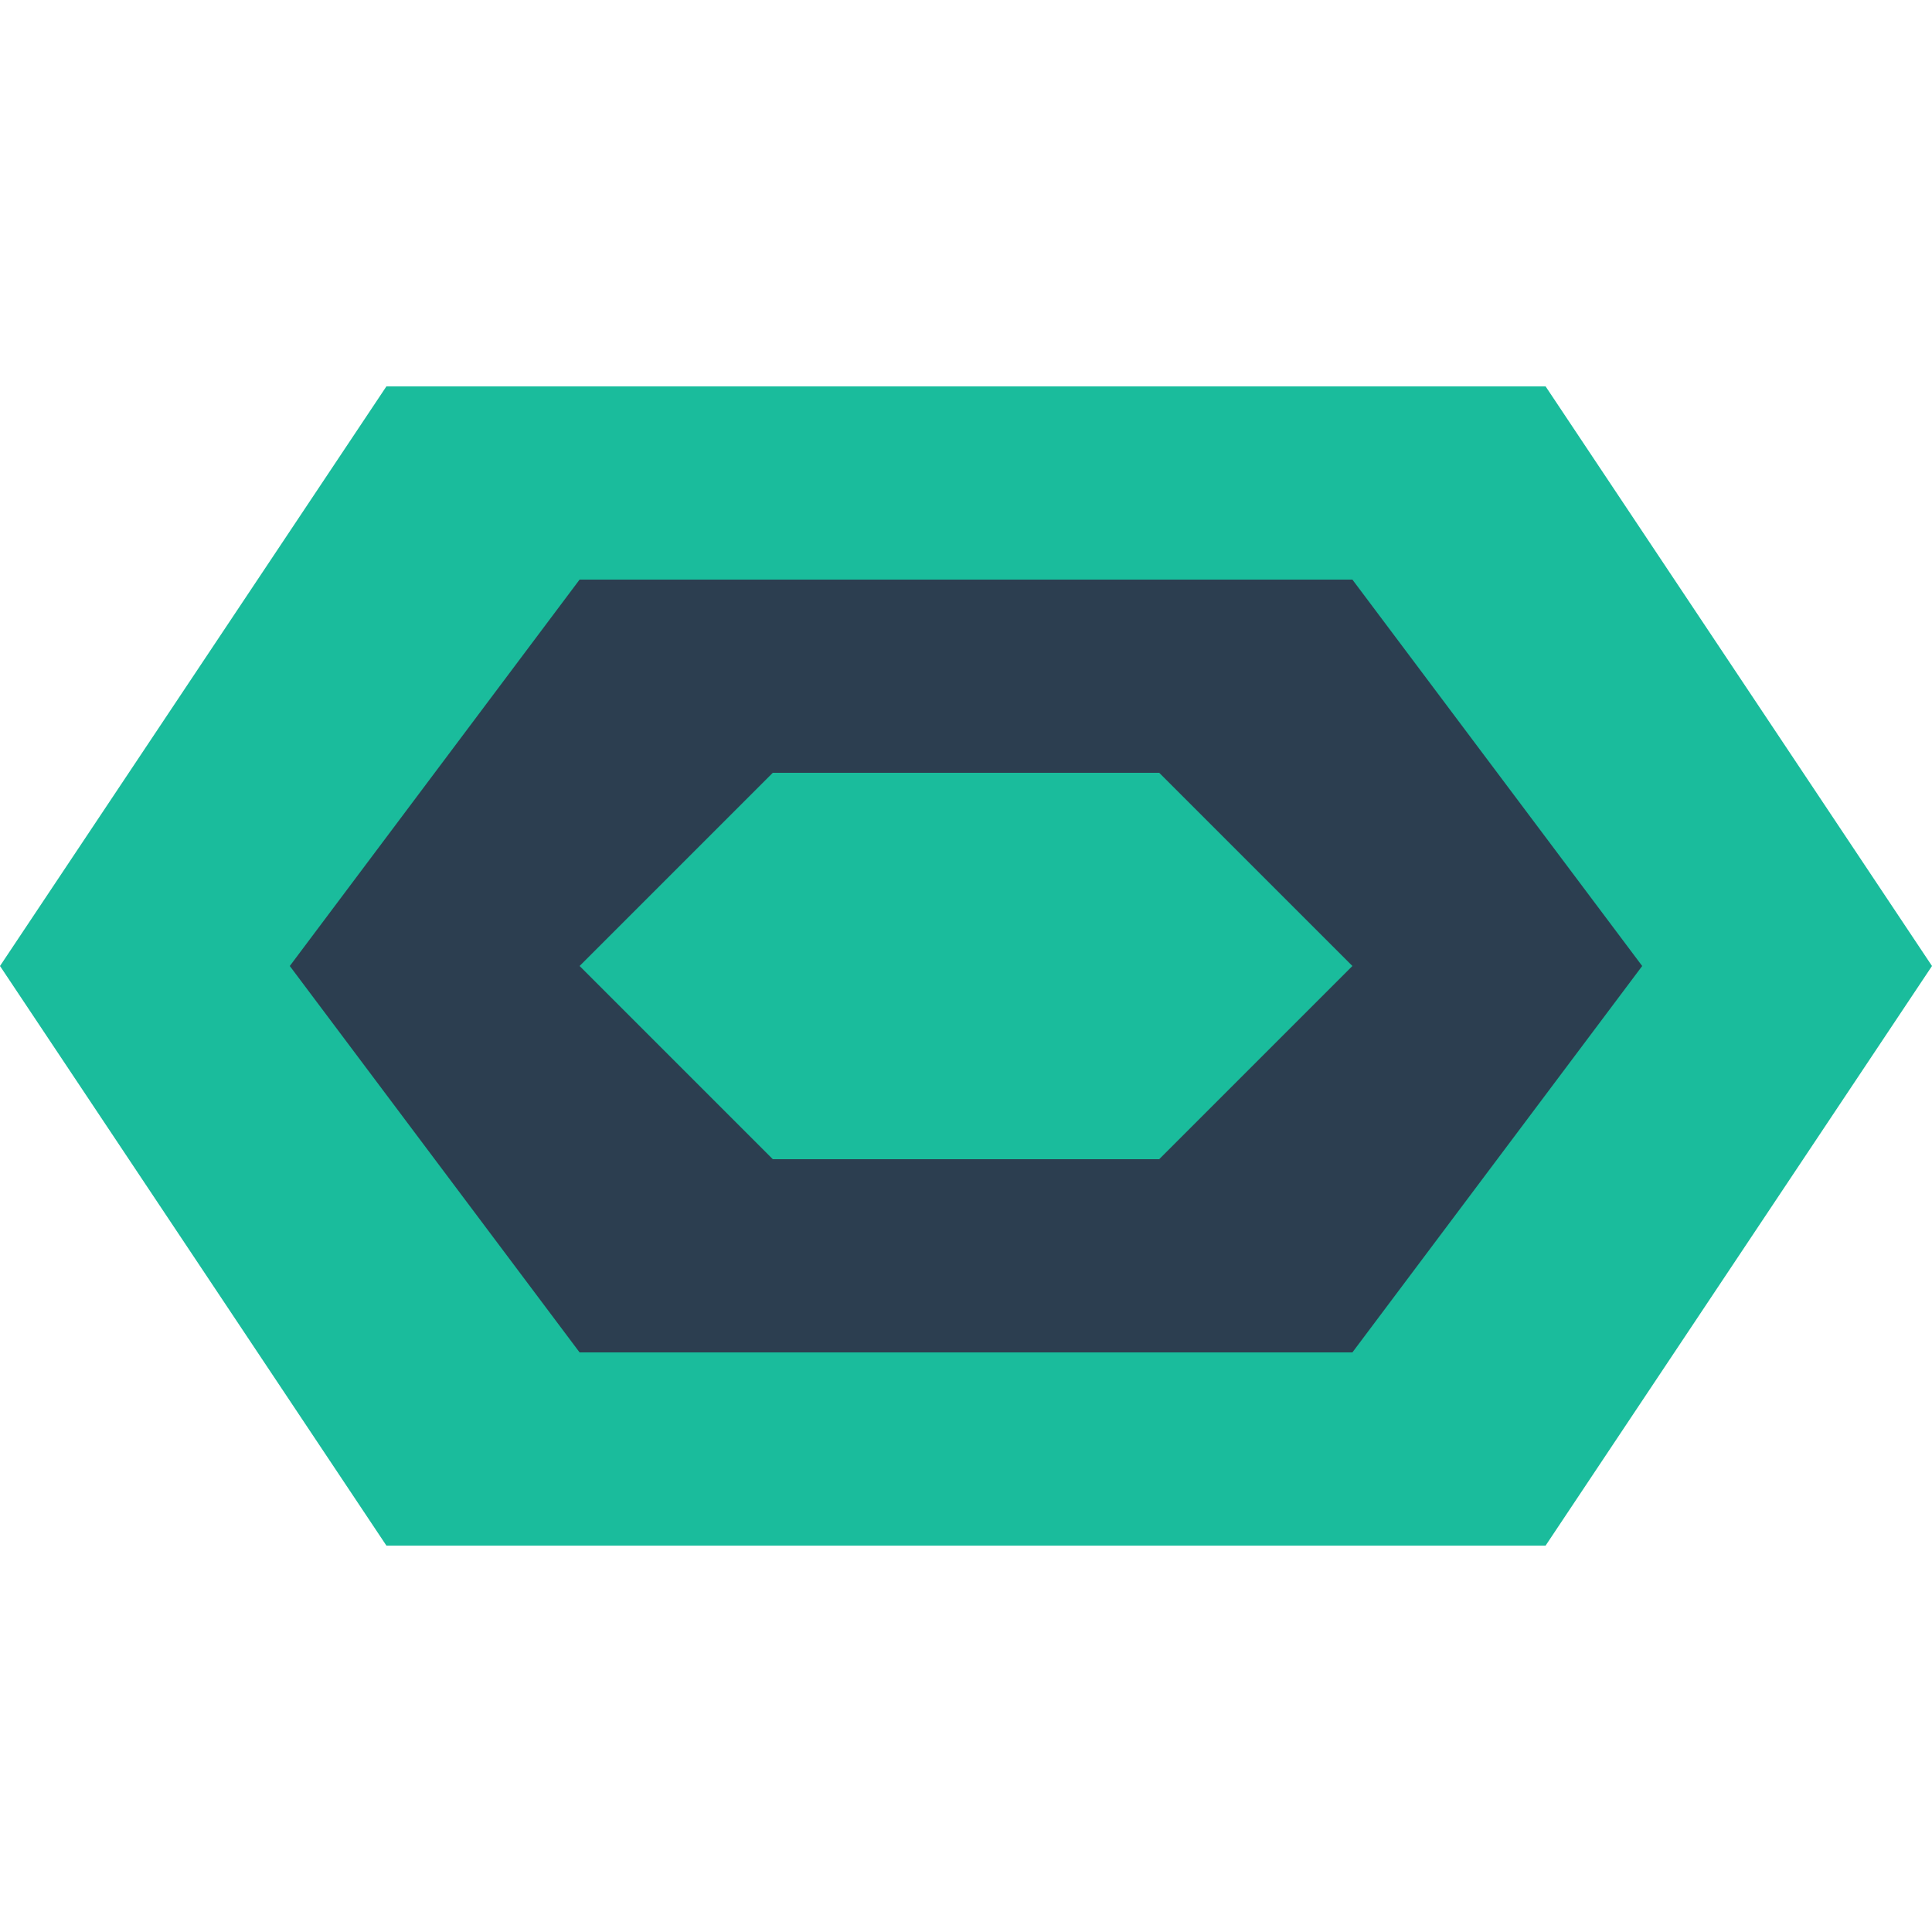
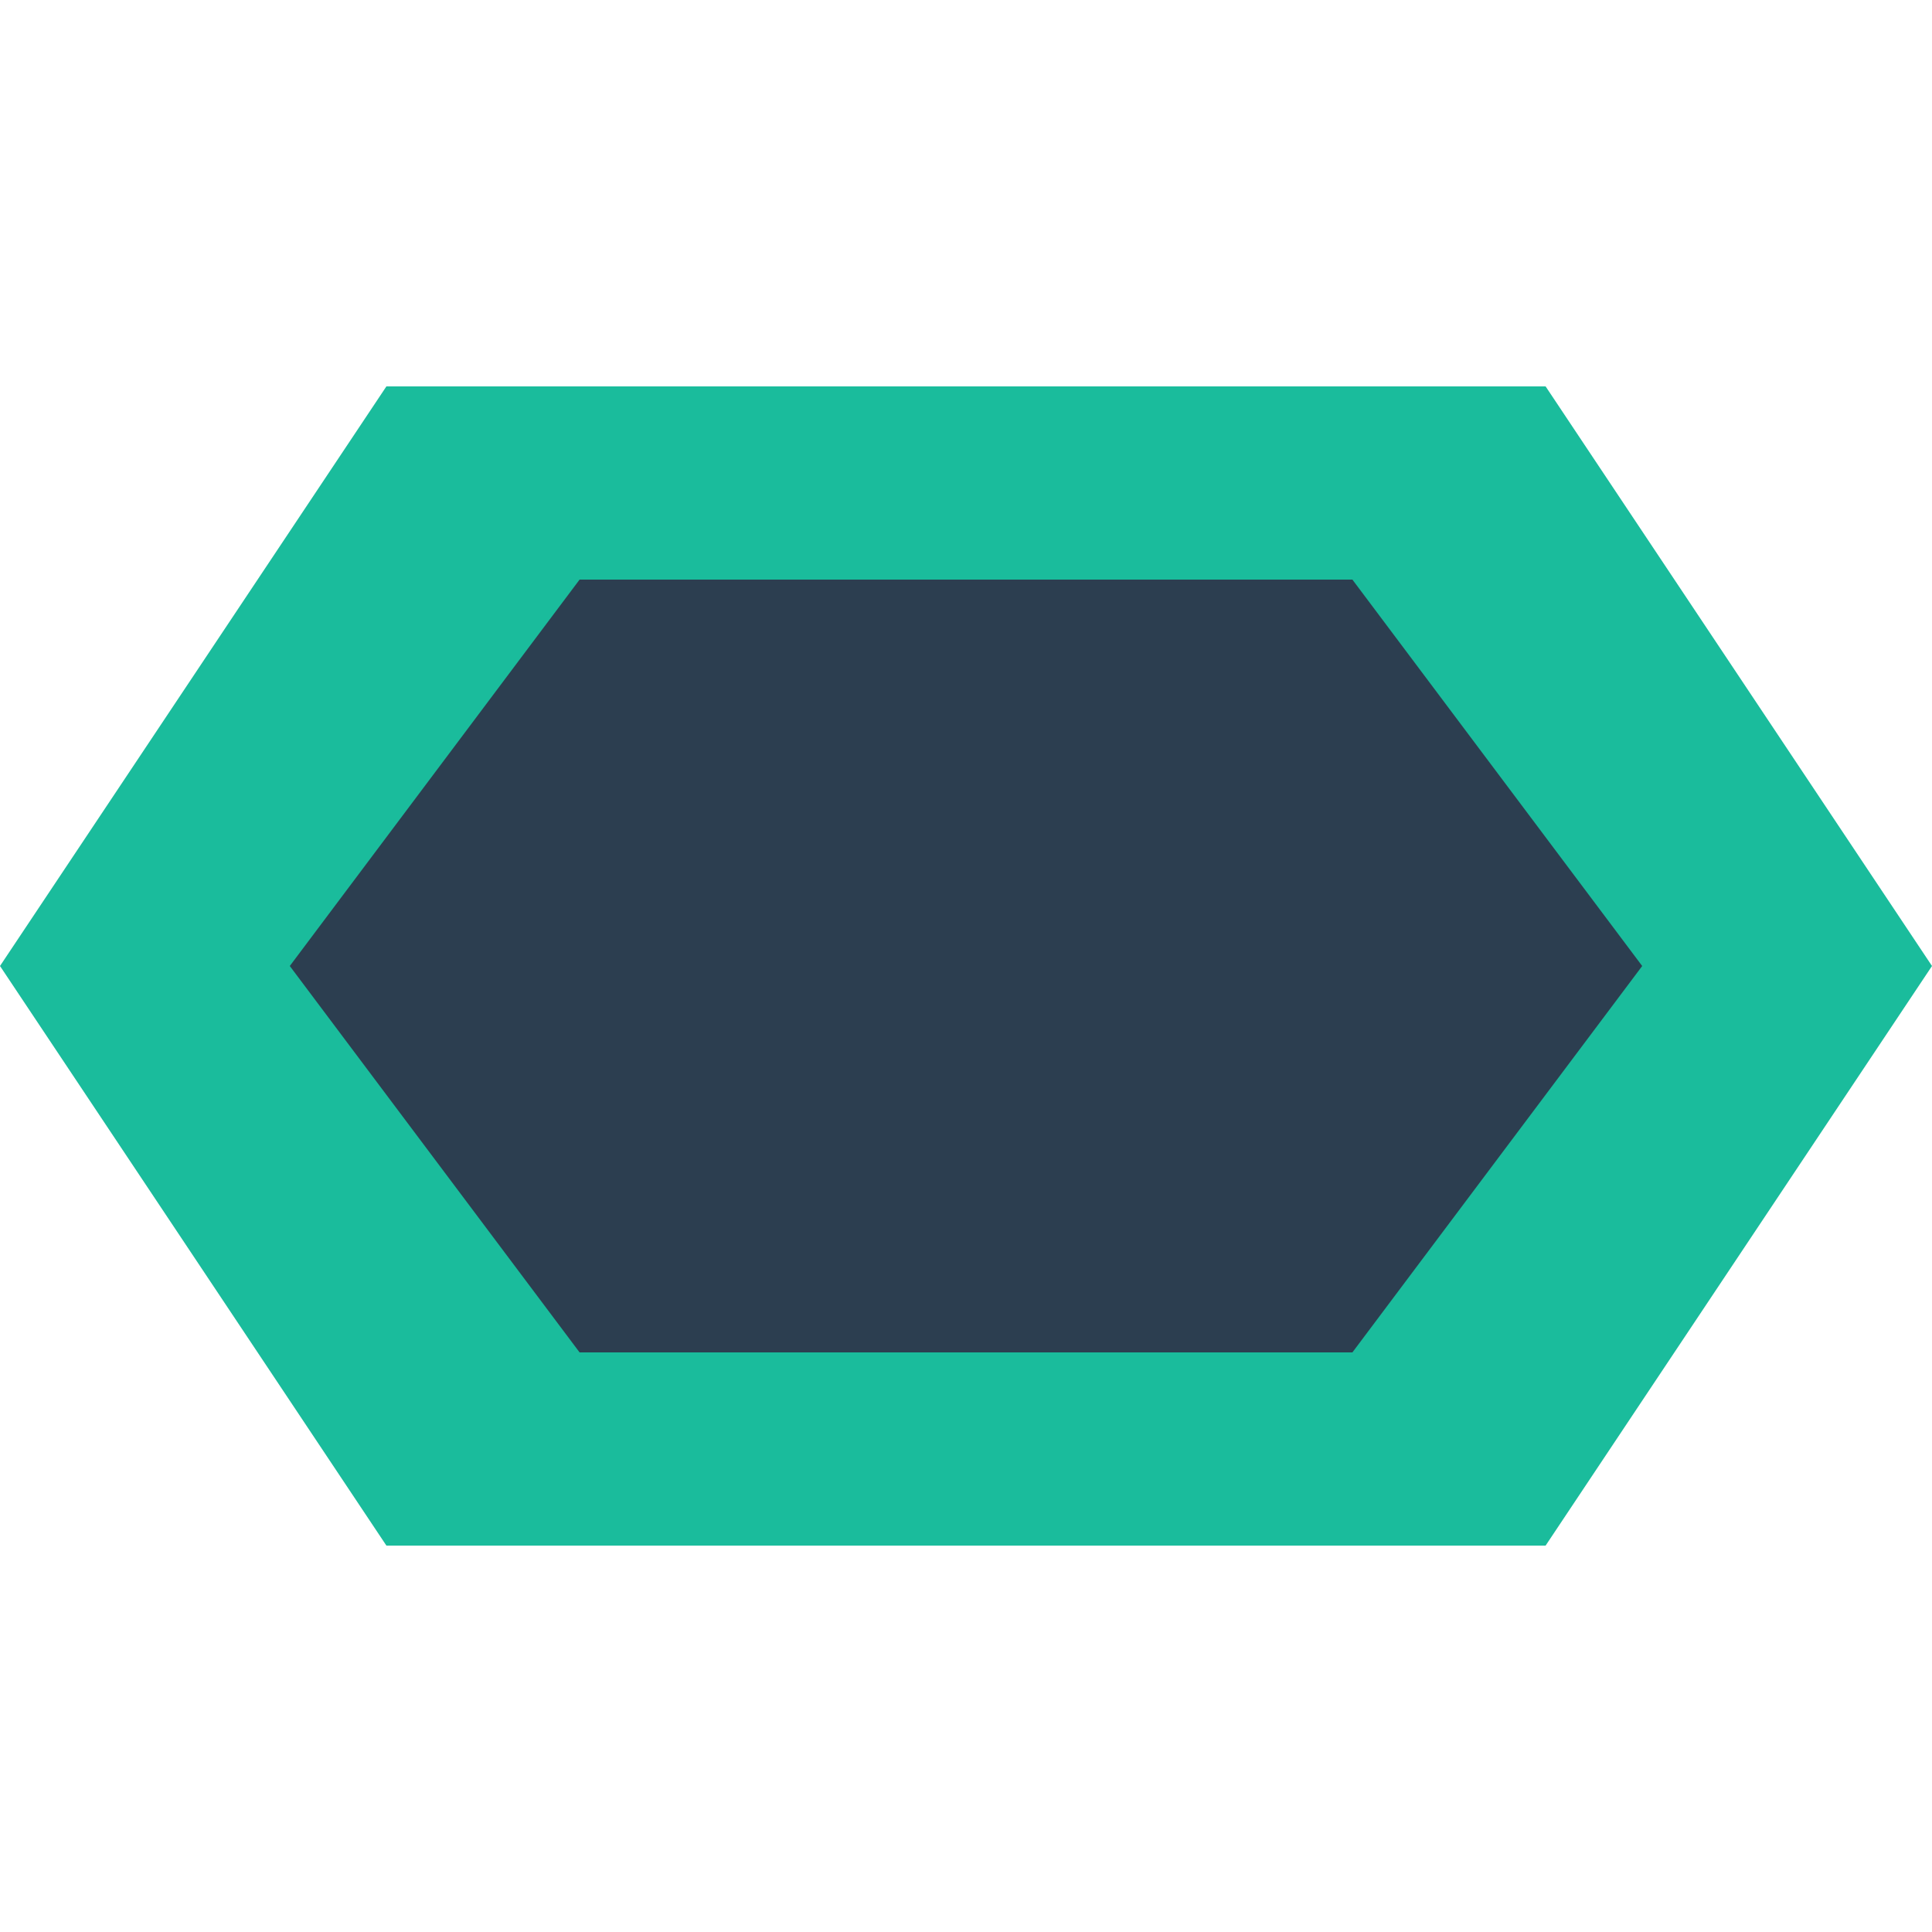
<svg xmlns="http://www.w3.org/2000/svg" viewBox="0 0 50 50" width="50" height="50">
  <style>
    .primary { fill: #1abc9c; }
    .secondary { fill: #2c3e50; }
  </style>
  <path class="primary" d="M40,10 L50,25 L40,40 L10,40 L0,25 L10,10 Z" />
  <path class="secondary" d="M35,15 L42.5,25 L35,35 L15,35 L7.5,25 L15,15 Z" />
-   <path class="primary" d="M30,20 L35,25 L30,30 L20,30 L15,25 L20,20 Z" />
</svg>